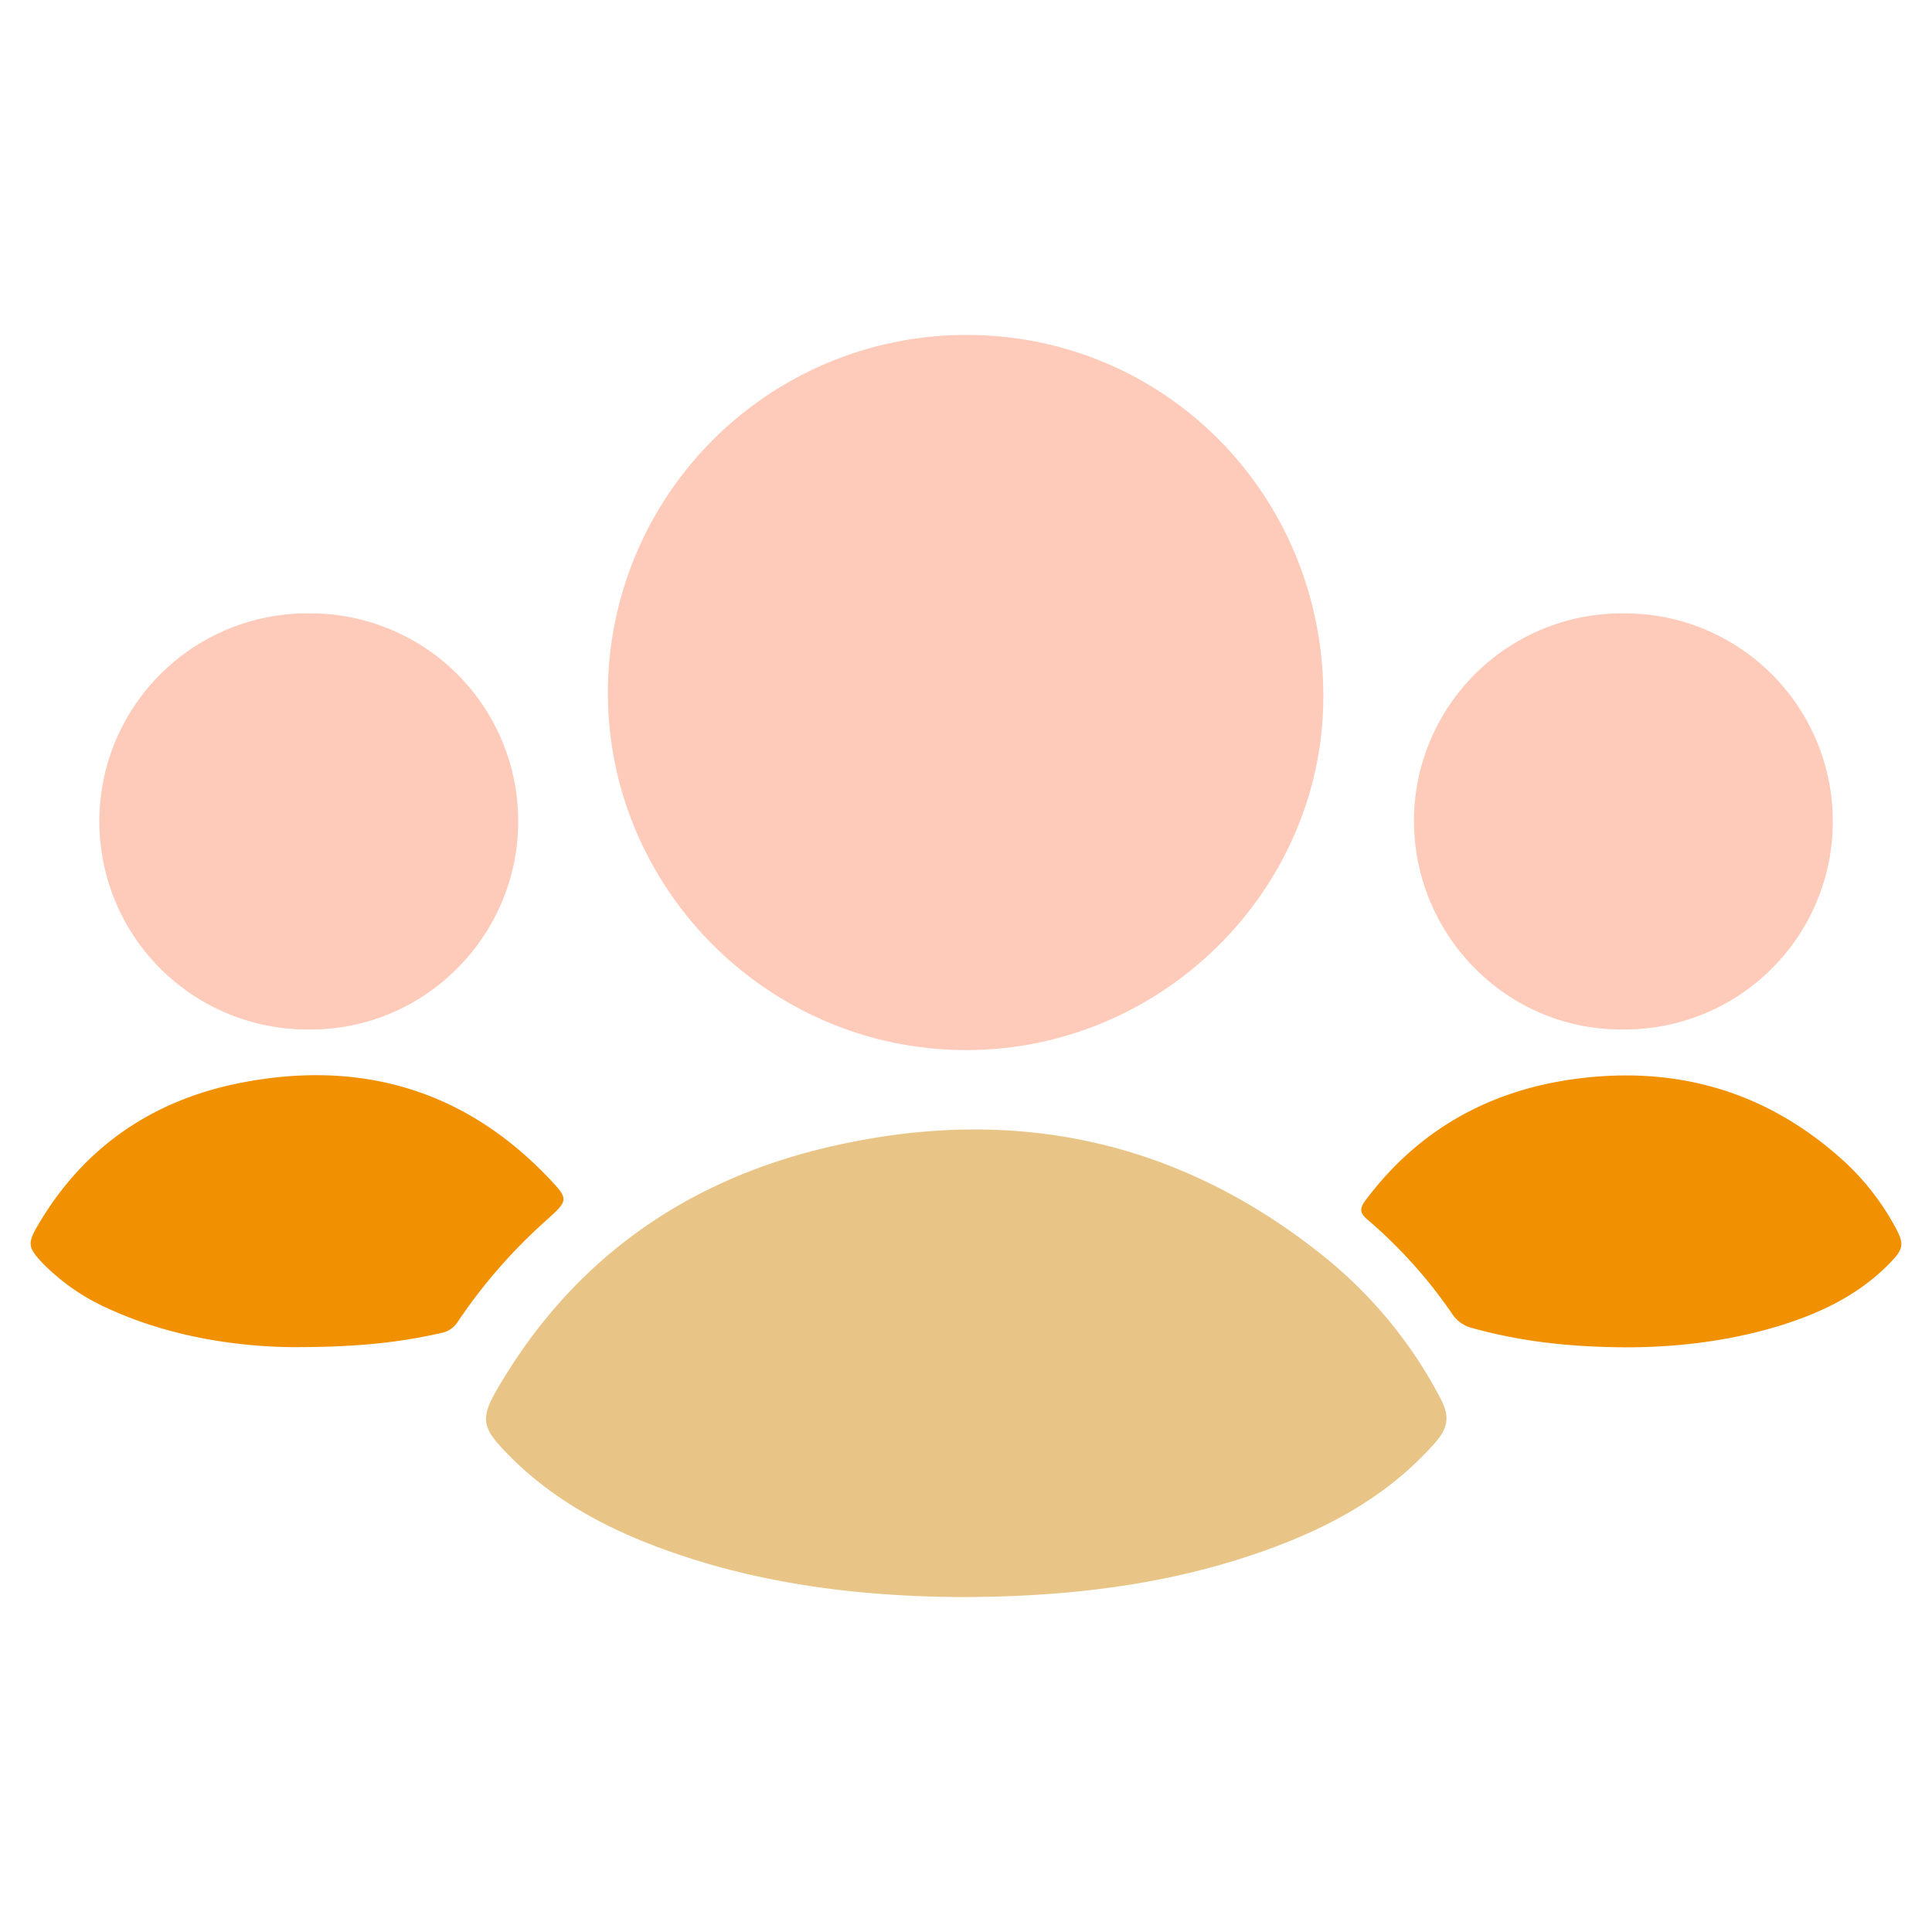
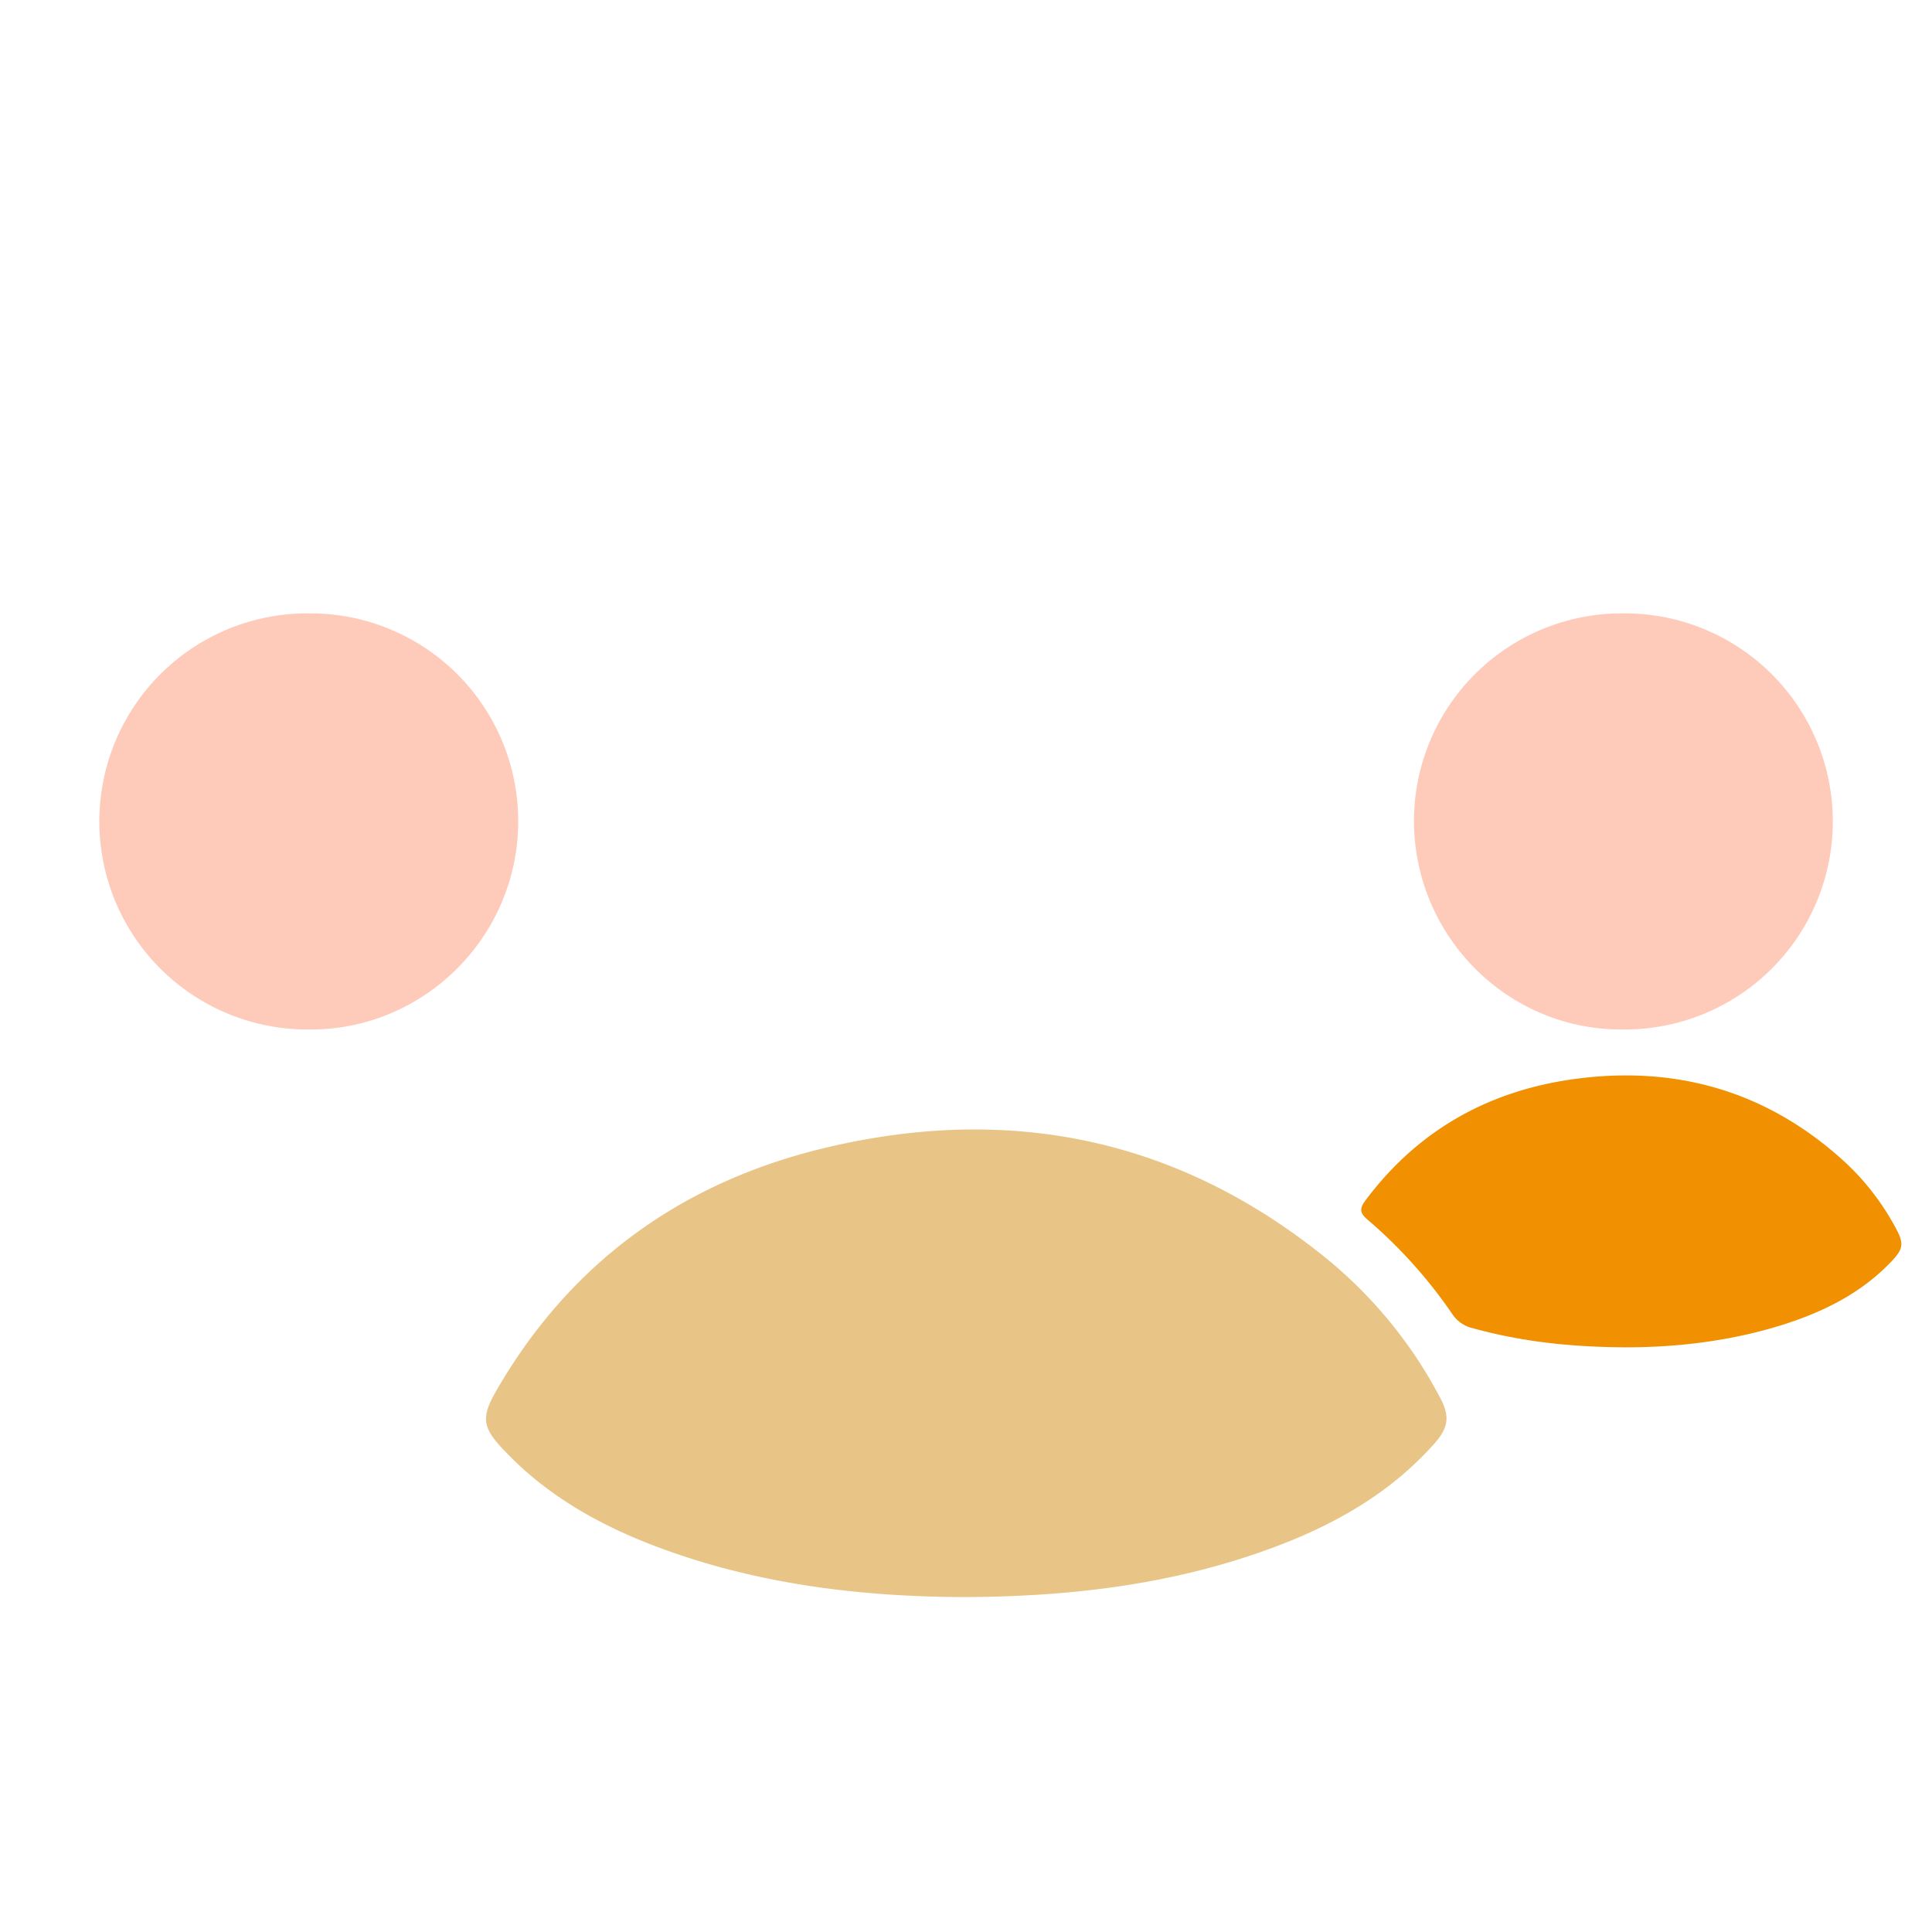
<svg xmlns="http://www.w3.org/2000/svg" id="_圖層_1" data-name=" 圖層 1" viewBox="0 0 512 512">
  <defs>
    <style>.cls-1{fill:#fecbbb;}.cls-2{fill:#e8c587;}.cls-3{fill:#f19000;}</style>
  </defs>
-   <path class="cls-1" d="M256.1,88.76c52.67,0,94.61,42.45,94.6,95.73,0,51.4-42.76,93.77-94.61,93.79-52.29,0-95-42.61-95-94.77A95,95,0,0,1,256.1,88.76Z" />
  <path class="cls-2" d="M255.24,423.24c-27.51-.11-55.14-3.45-81.65-13.52-15.05-5.72-28.82-13.53-40-25.36-5.72-6-6.22-8.66-2-15.92,19.59-33.9,49.06-55.06,86.64-64.14,49.36-11.92,94.61-2.64,134.25,30a119.17,119.17,0,0,1,29.15,36.07c2.61,4.88,2.29,7.9-1.44,12.12-12.59,14.21-28.73,22.78-46.36,28.91C308.55,420.2,282.44,423.16,255.24,423.24Z" />
  <path class="cls-1" d="M82.21,162.55a55.06,55.06,0,0,1,55.12,55.11c0,30.42-24.85,55.27-55.12,55.16a55.14,55.14,0,1,1,0-110.27Z" />
  <path class="cls-1" d="M429.77,162.55a55.14,55.14,0,1,1,.13,110.27c-30.42.16-55.22-24.77-55.19-55.49A55.09,55.09,0,0,1,429.77,162.55Z" />
  <path class="cls-3" d="M431.72,357.05c-15.23,0-28.55-1.49-41.62-5.12a8.79,8.79,0,0,1-5.22-3.69,127.88,127.88,0,0,0-22.44-25c-2-1.68-2.27-2.84-.62-5.06,13.8-18.51,32.44-29,55-32.17,27.23-3.82,51.57,3.13,72.07,21.92a66.6,66.6,0,0,1,13,16.6c2.89,5.13,2.8,6.31-1.4,10.55-7.63,7.71-17.05,12.42-27.22,15.73C459.21,355.36,444.71,357,431.72,357.05Z" />
-   <path class="cls-3" d="M76.78,357c-13.12-.19-31.05-2.42-47.91-10.13a56.6,56.6,0,0,1-17.64-12.19c-3.8-4-4-5.21-1.2-9.94,12.23-20.95,30.77-33.38,54.19-37.86,31.14-6,58.57,1.76,80.89,25,5.73,6,5.64,6.13-.4,11.57A142.44,142.44,0,0,0,121.3,350.3a6.52,6.52,0,0,1-4.33,2.94C105.45,355.87,93.78,357.08,76.78,357Z" />
</svg>